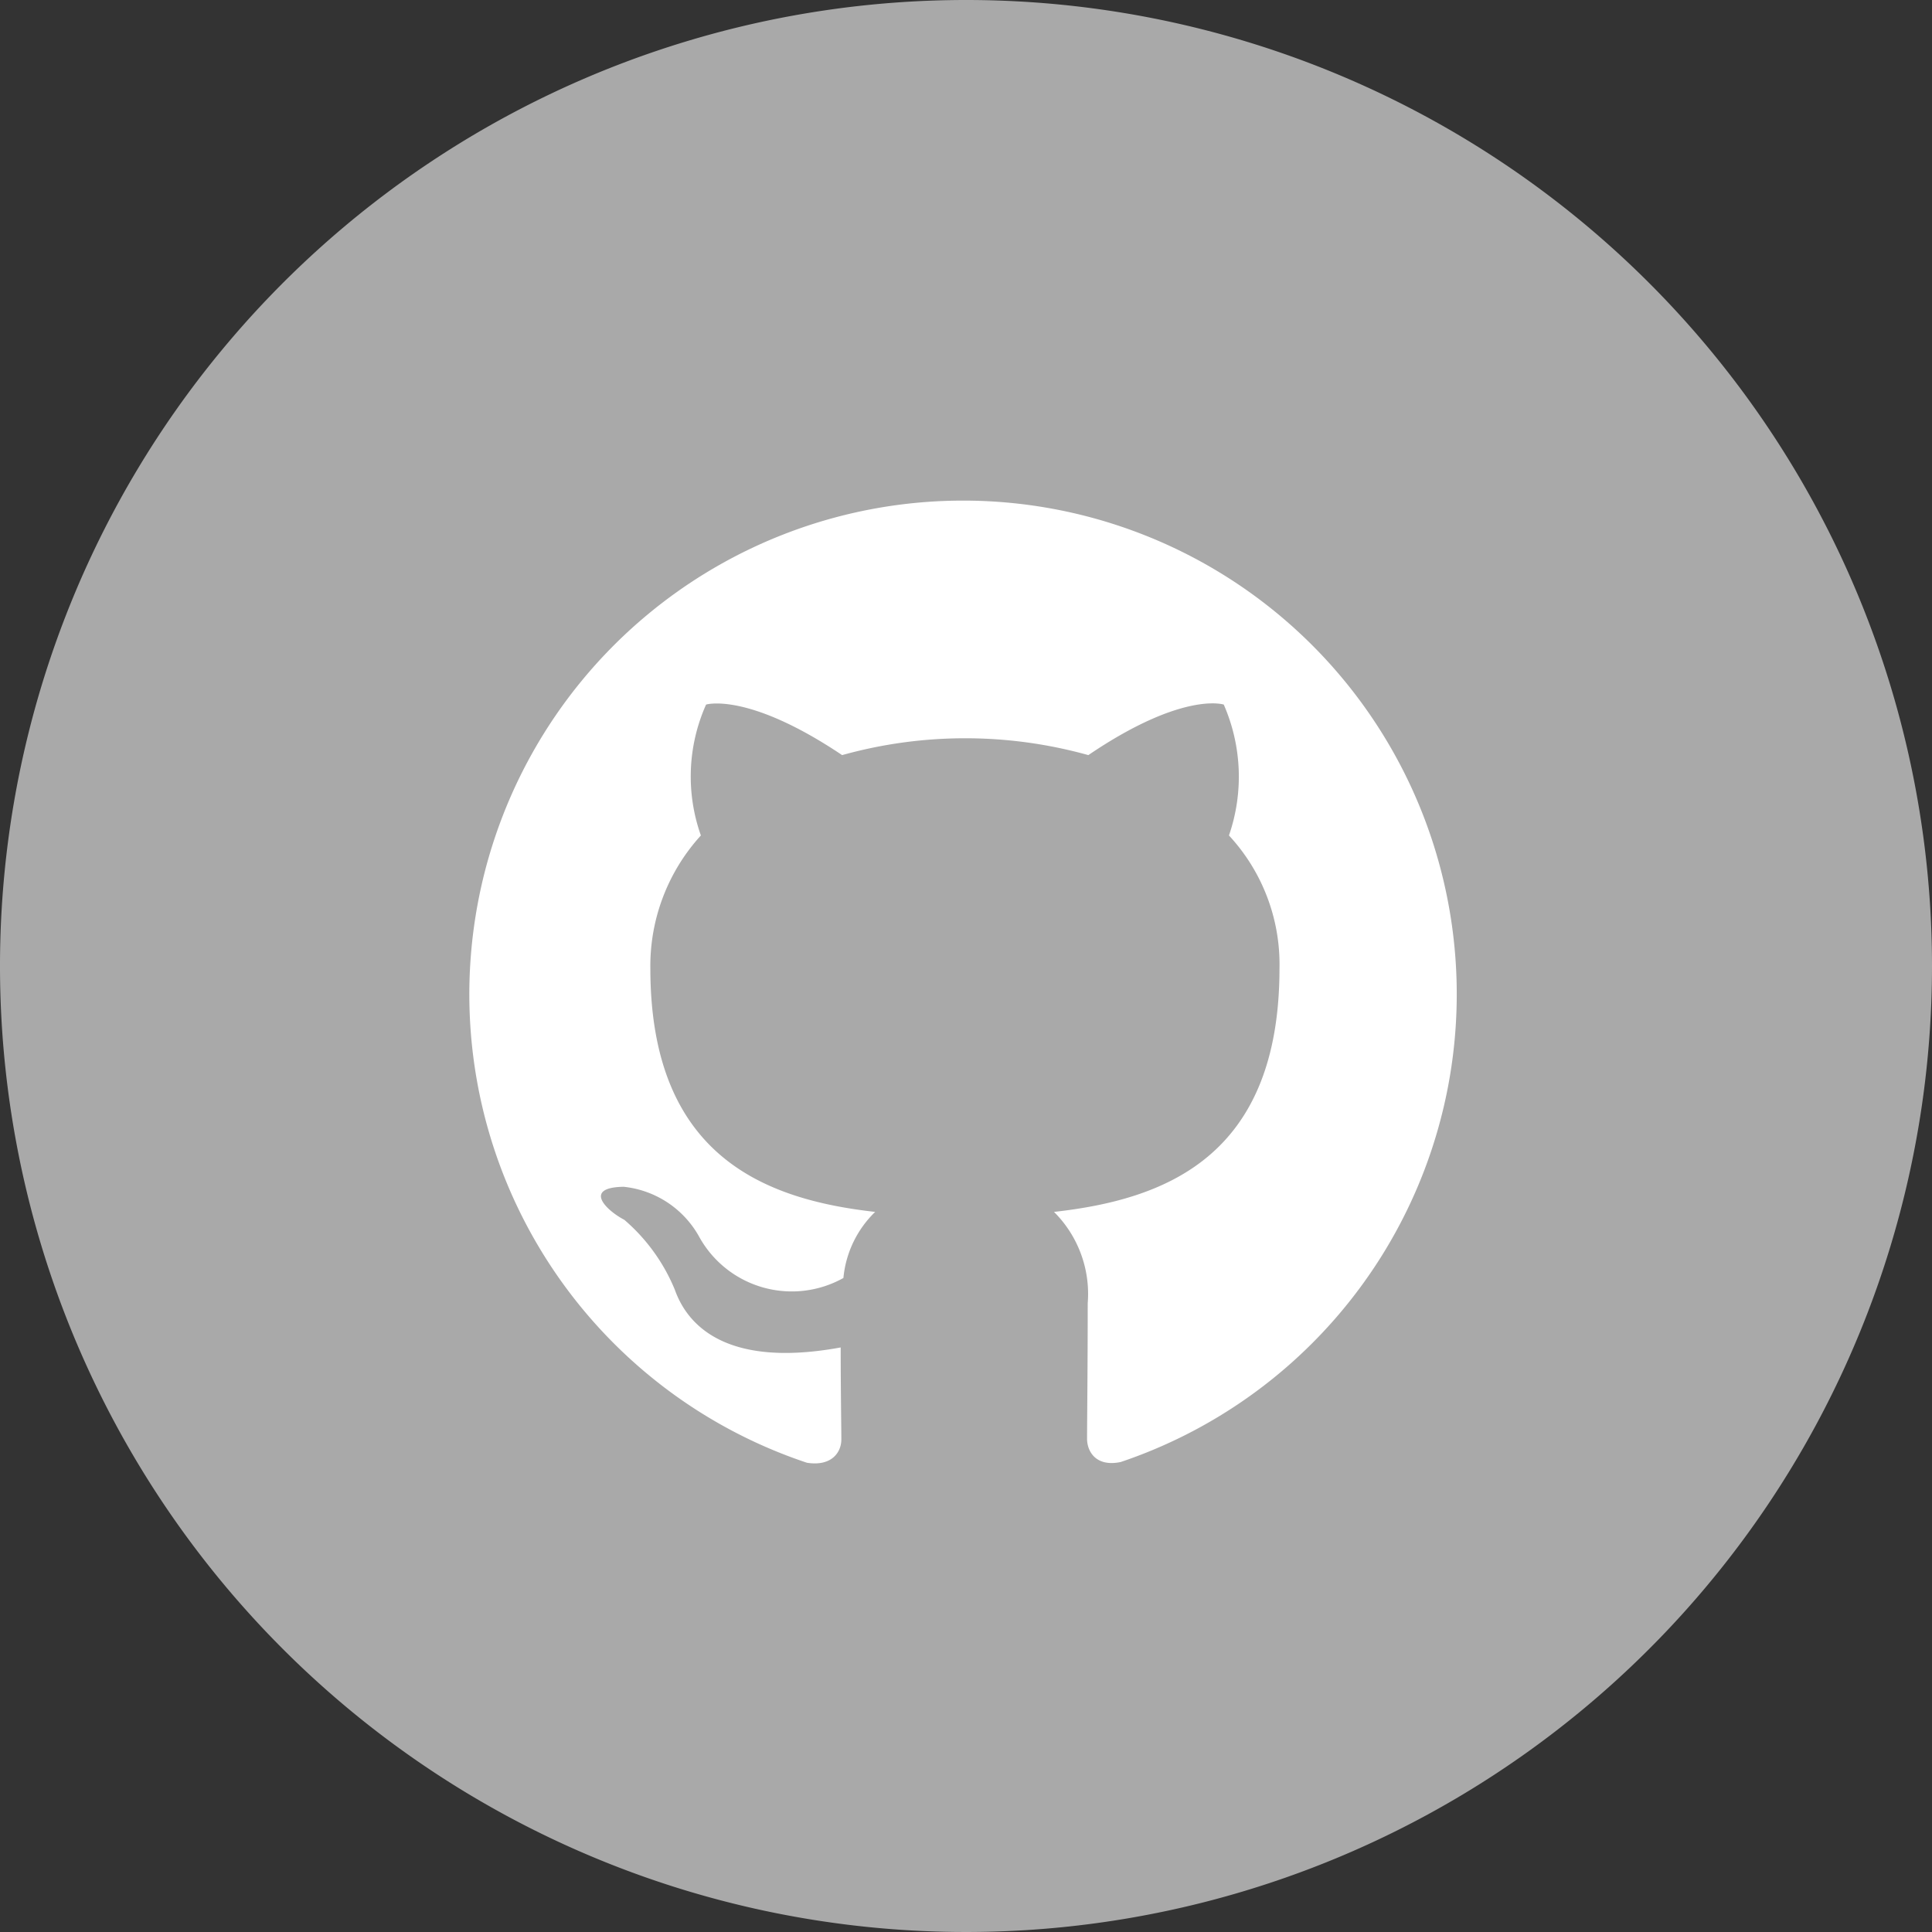
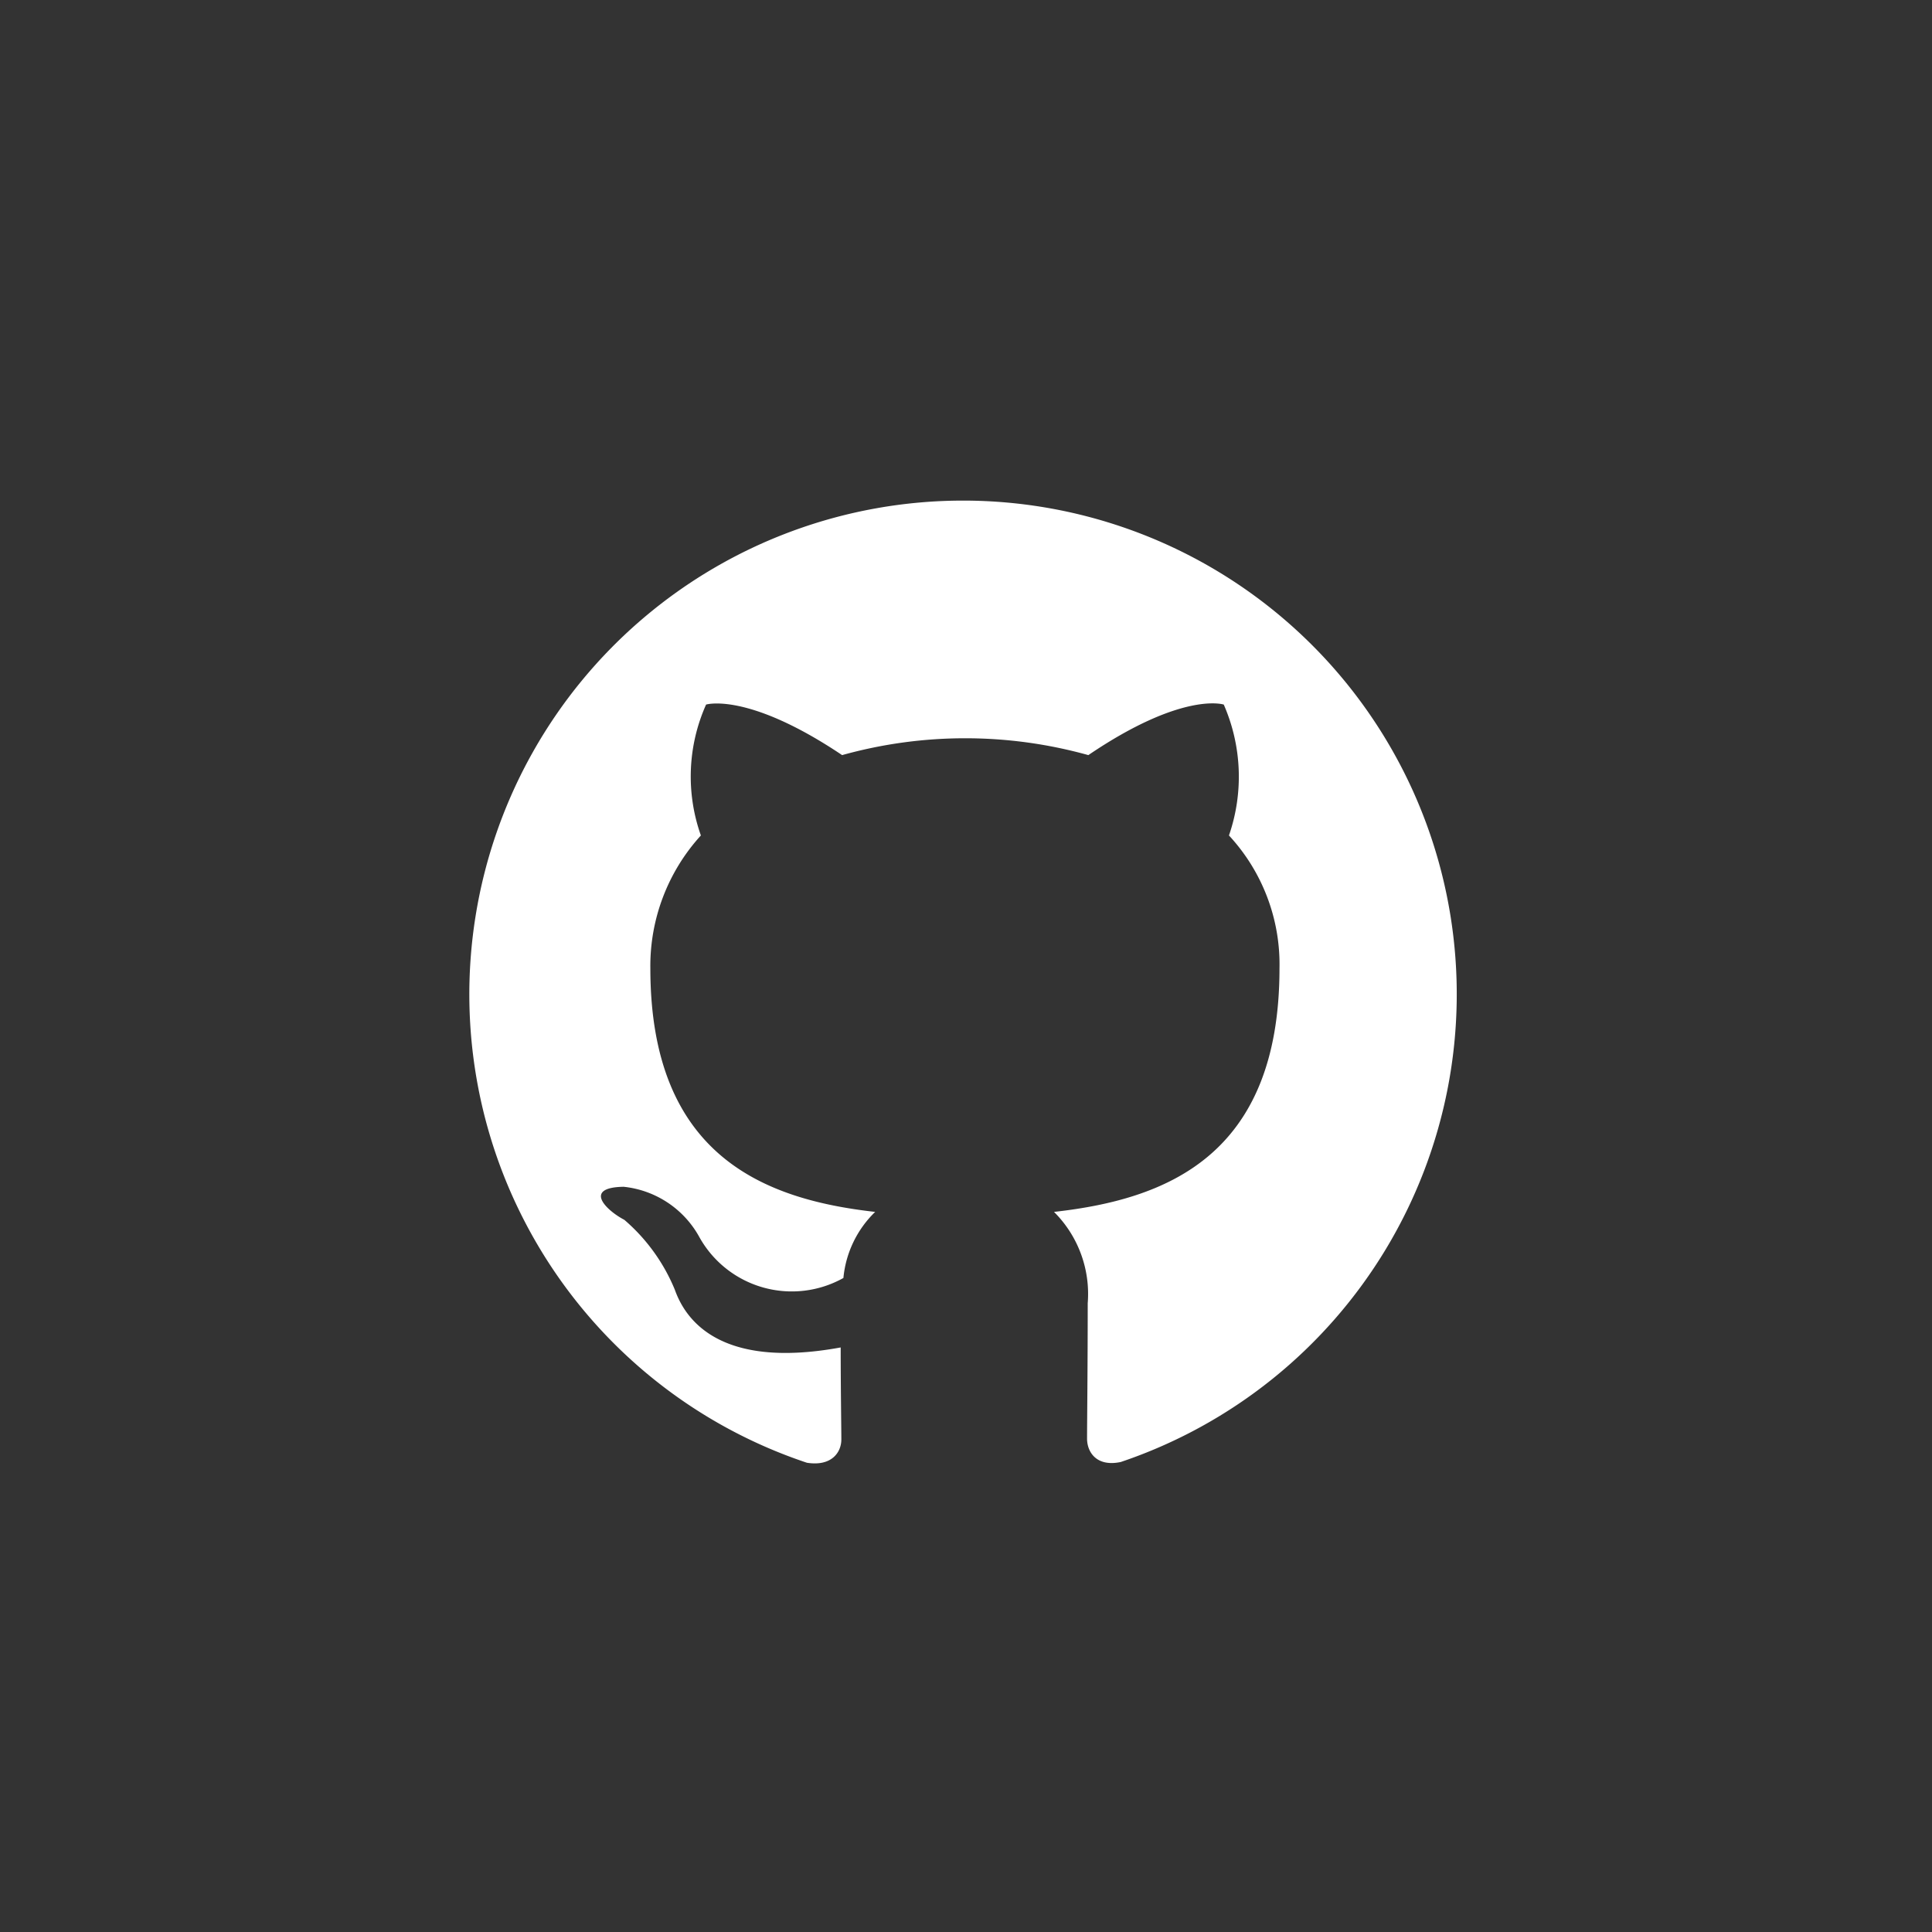
<svg xmlns="http://www.w3.org/2000/svg" width="61.746" height="61.746" viewBox="0 0 61.746 61.746">
  <rect x="0" y="0" width="61.746" height="61.746" fill="#333333" stroke="none" />
  <g id="Career" transform="translate(0.114 0.029)">
    <g id="Group_136951" data-name="Group 136951" transform="translate(-0.114 -0.029)">
      <g id="Shopping_10_122_">
        <g id="Group_136950" data-name="Group 136950">
          <g id="Group_136949" data-name="Group 136949">
            <g id="Group_136948" data-name="Group 136948">
              <g id="Group_136947" data-name="Group 136947">
-                 <path id="Path_125899" data-name="Path 125899" d="M30.873,1.93m0-1.93A30.873,30.873,0,1,0,61.746,30.873,30.872,30.872,0,0,0,30.873,0Z" fill="#a9a9a9" />
-               </g>
+                 </g>
            </g>
          </g>
        </g>
      </g>
    </g>
    <path id="Path_117986" data-name="Path 117986" d="M36.979,246.4a15.78,15.78,0,0,0-4.99,30.75c.787.124,1.1-.331,1.1-.745,0-.373-.021-1.615-.021-2.94-3.955.725-4.99-.973-5.3-1.843a5.9,5.9,0,0,0-1.615-2.236c-.559-.29-1.346-1.035-.021-1.056a3.13,3.13,0,0,1,2.423,1.615,3.381,3.381,0,0,0,4.6,1.3,3.379,3.379,0,0,1,1.015-2.112c-3.5-.393-7.185-1.76-7.185-7.786a6.187,6.187,0,0,1,1.615-4.245,5.637,5.637,0,0,1,.166-4.183s1.325-.414,4.348,1.615a14.643,14.643,0,0,1,7.869,0c3.023-2.05,4.328-1.615,4.328-1.615a5.751,5.751,0,0,1,.166,4.183,6.056,6.056,0,0,1,1.615,4.245c0,6.046-3.686,7.392-7.206,7.786a3.7,3.7,0,0,1,1.077,2.92c0,2.112-.021,3.81-.021,4.328,0,.414.29.911,1.077.745A15.776,15.776,0,0,0,36.979,246.4Zm0,0" transform="translate(-6.314 -230.43)" fill="#fff" fill-rule="evenodd" />
  </g>
</svg>